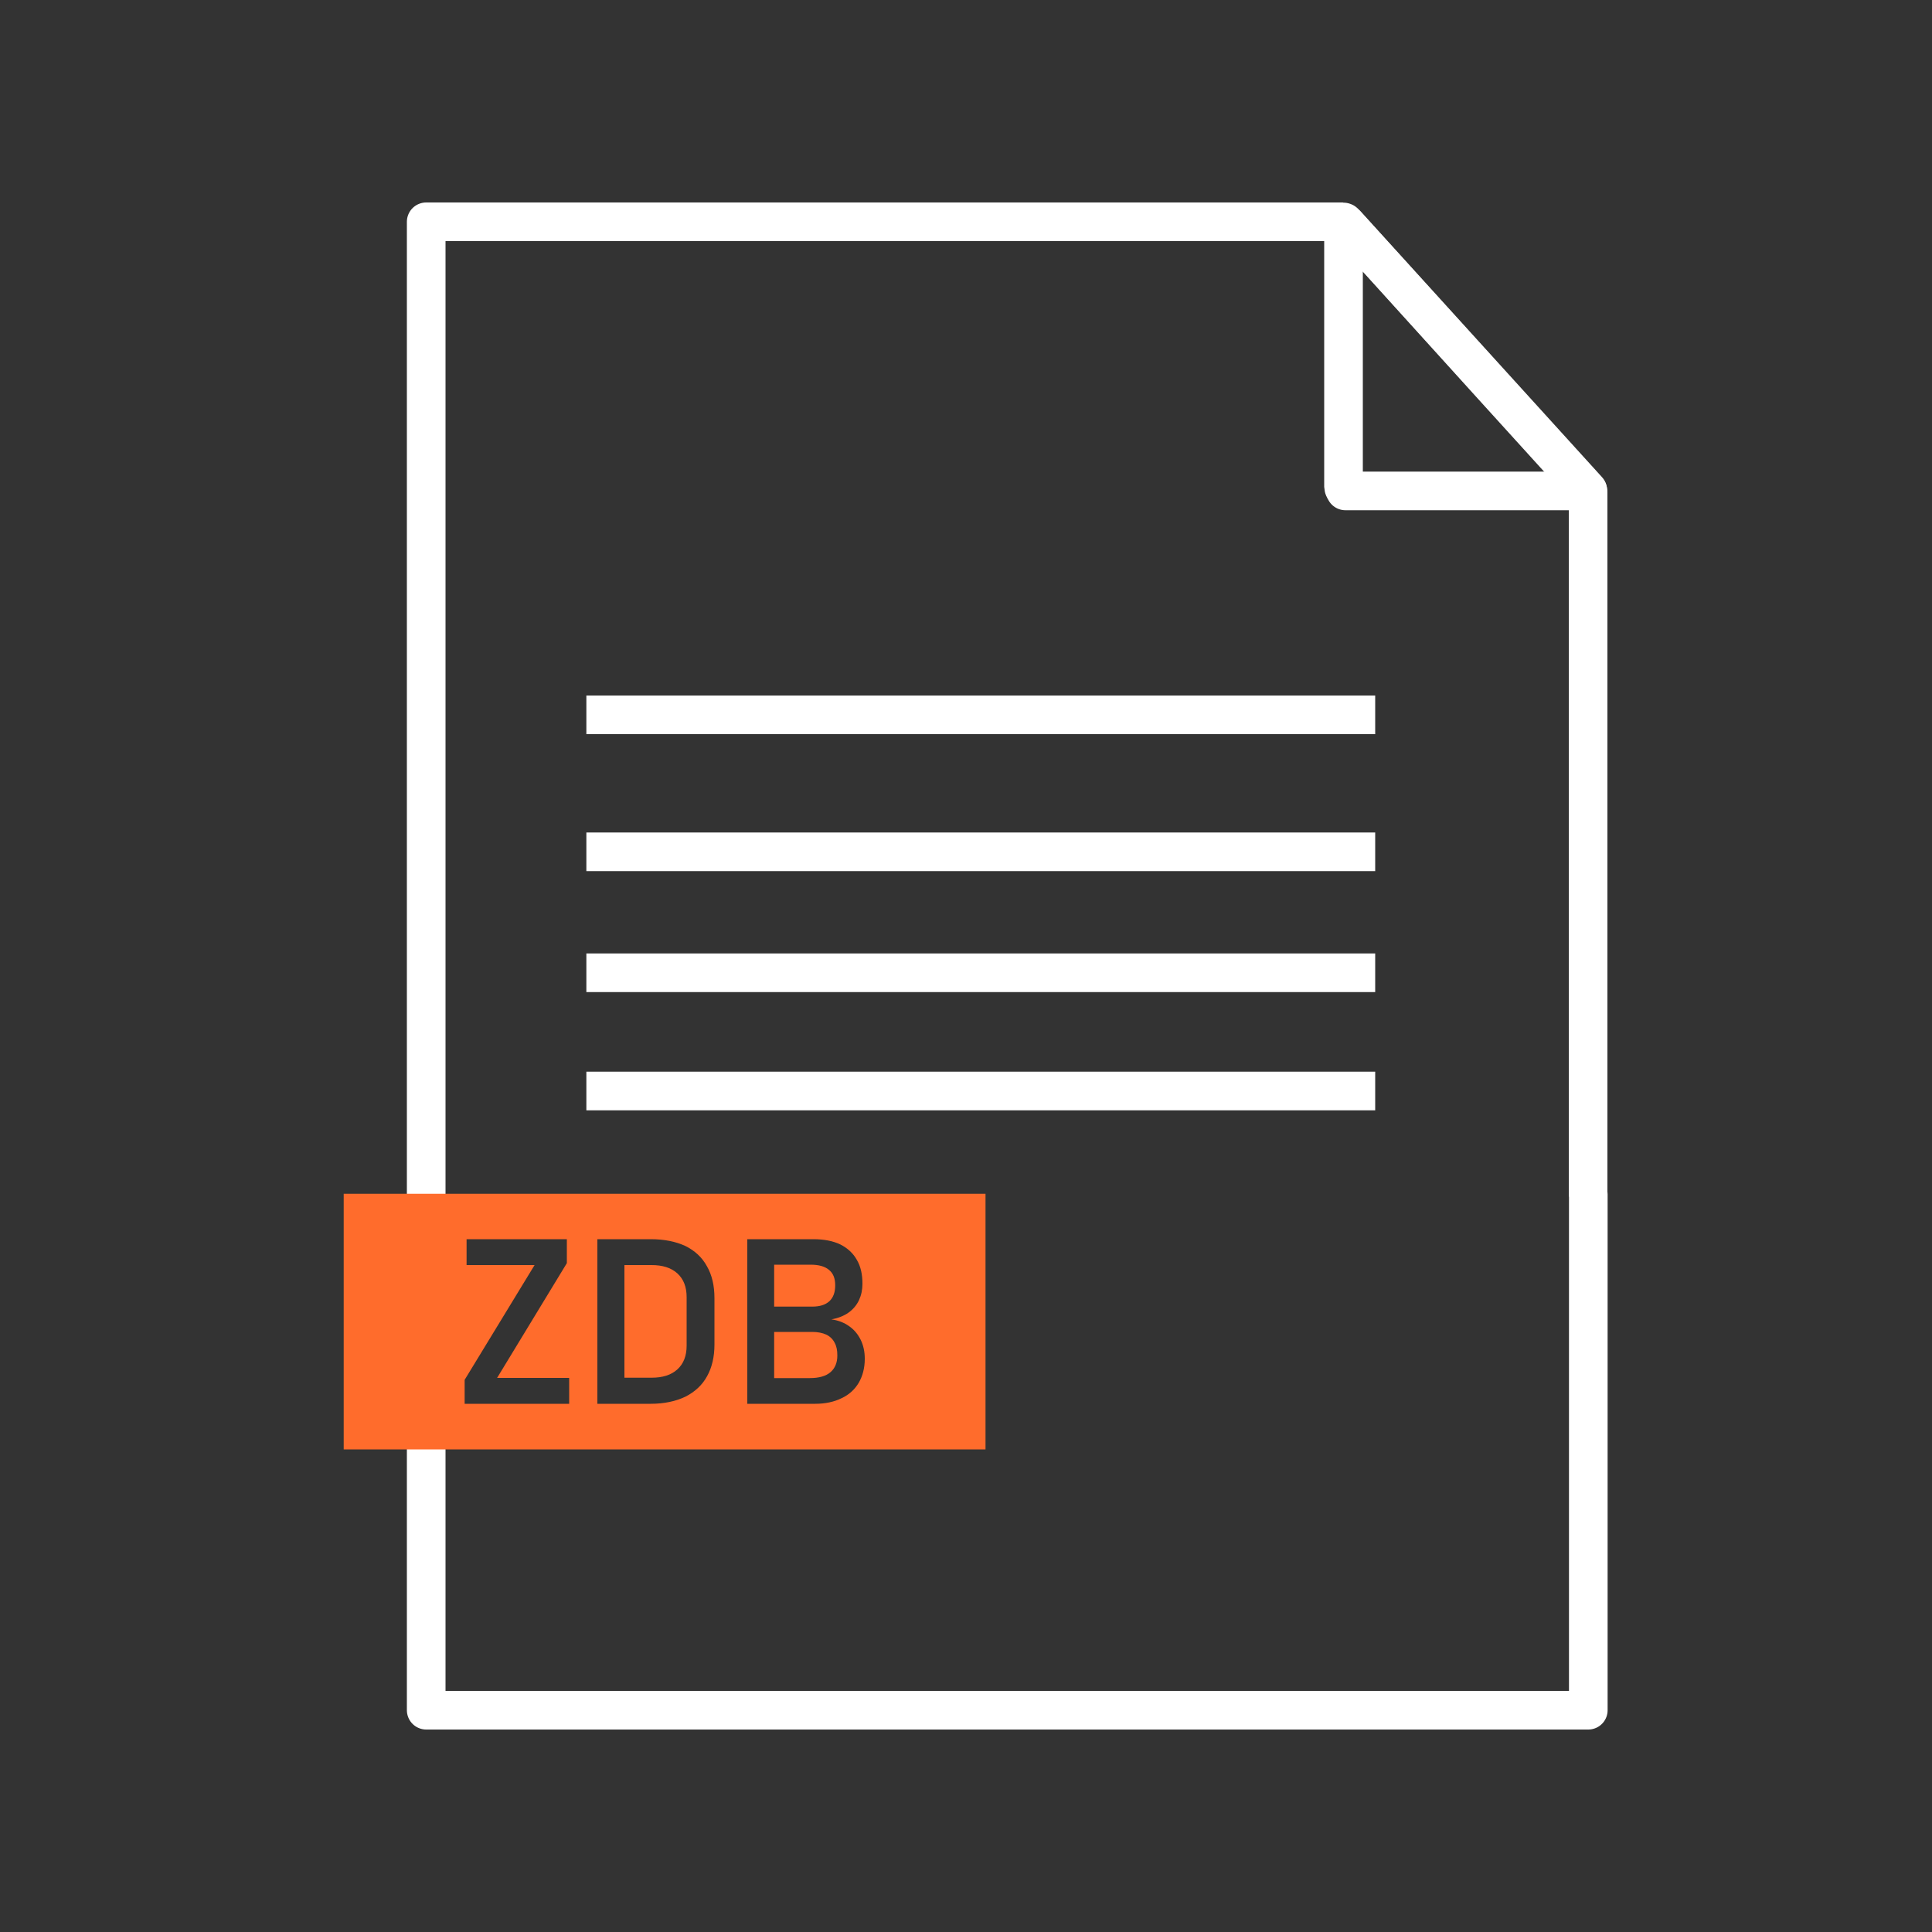
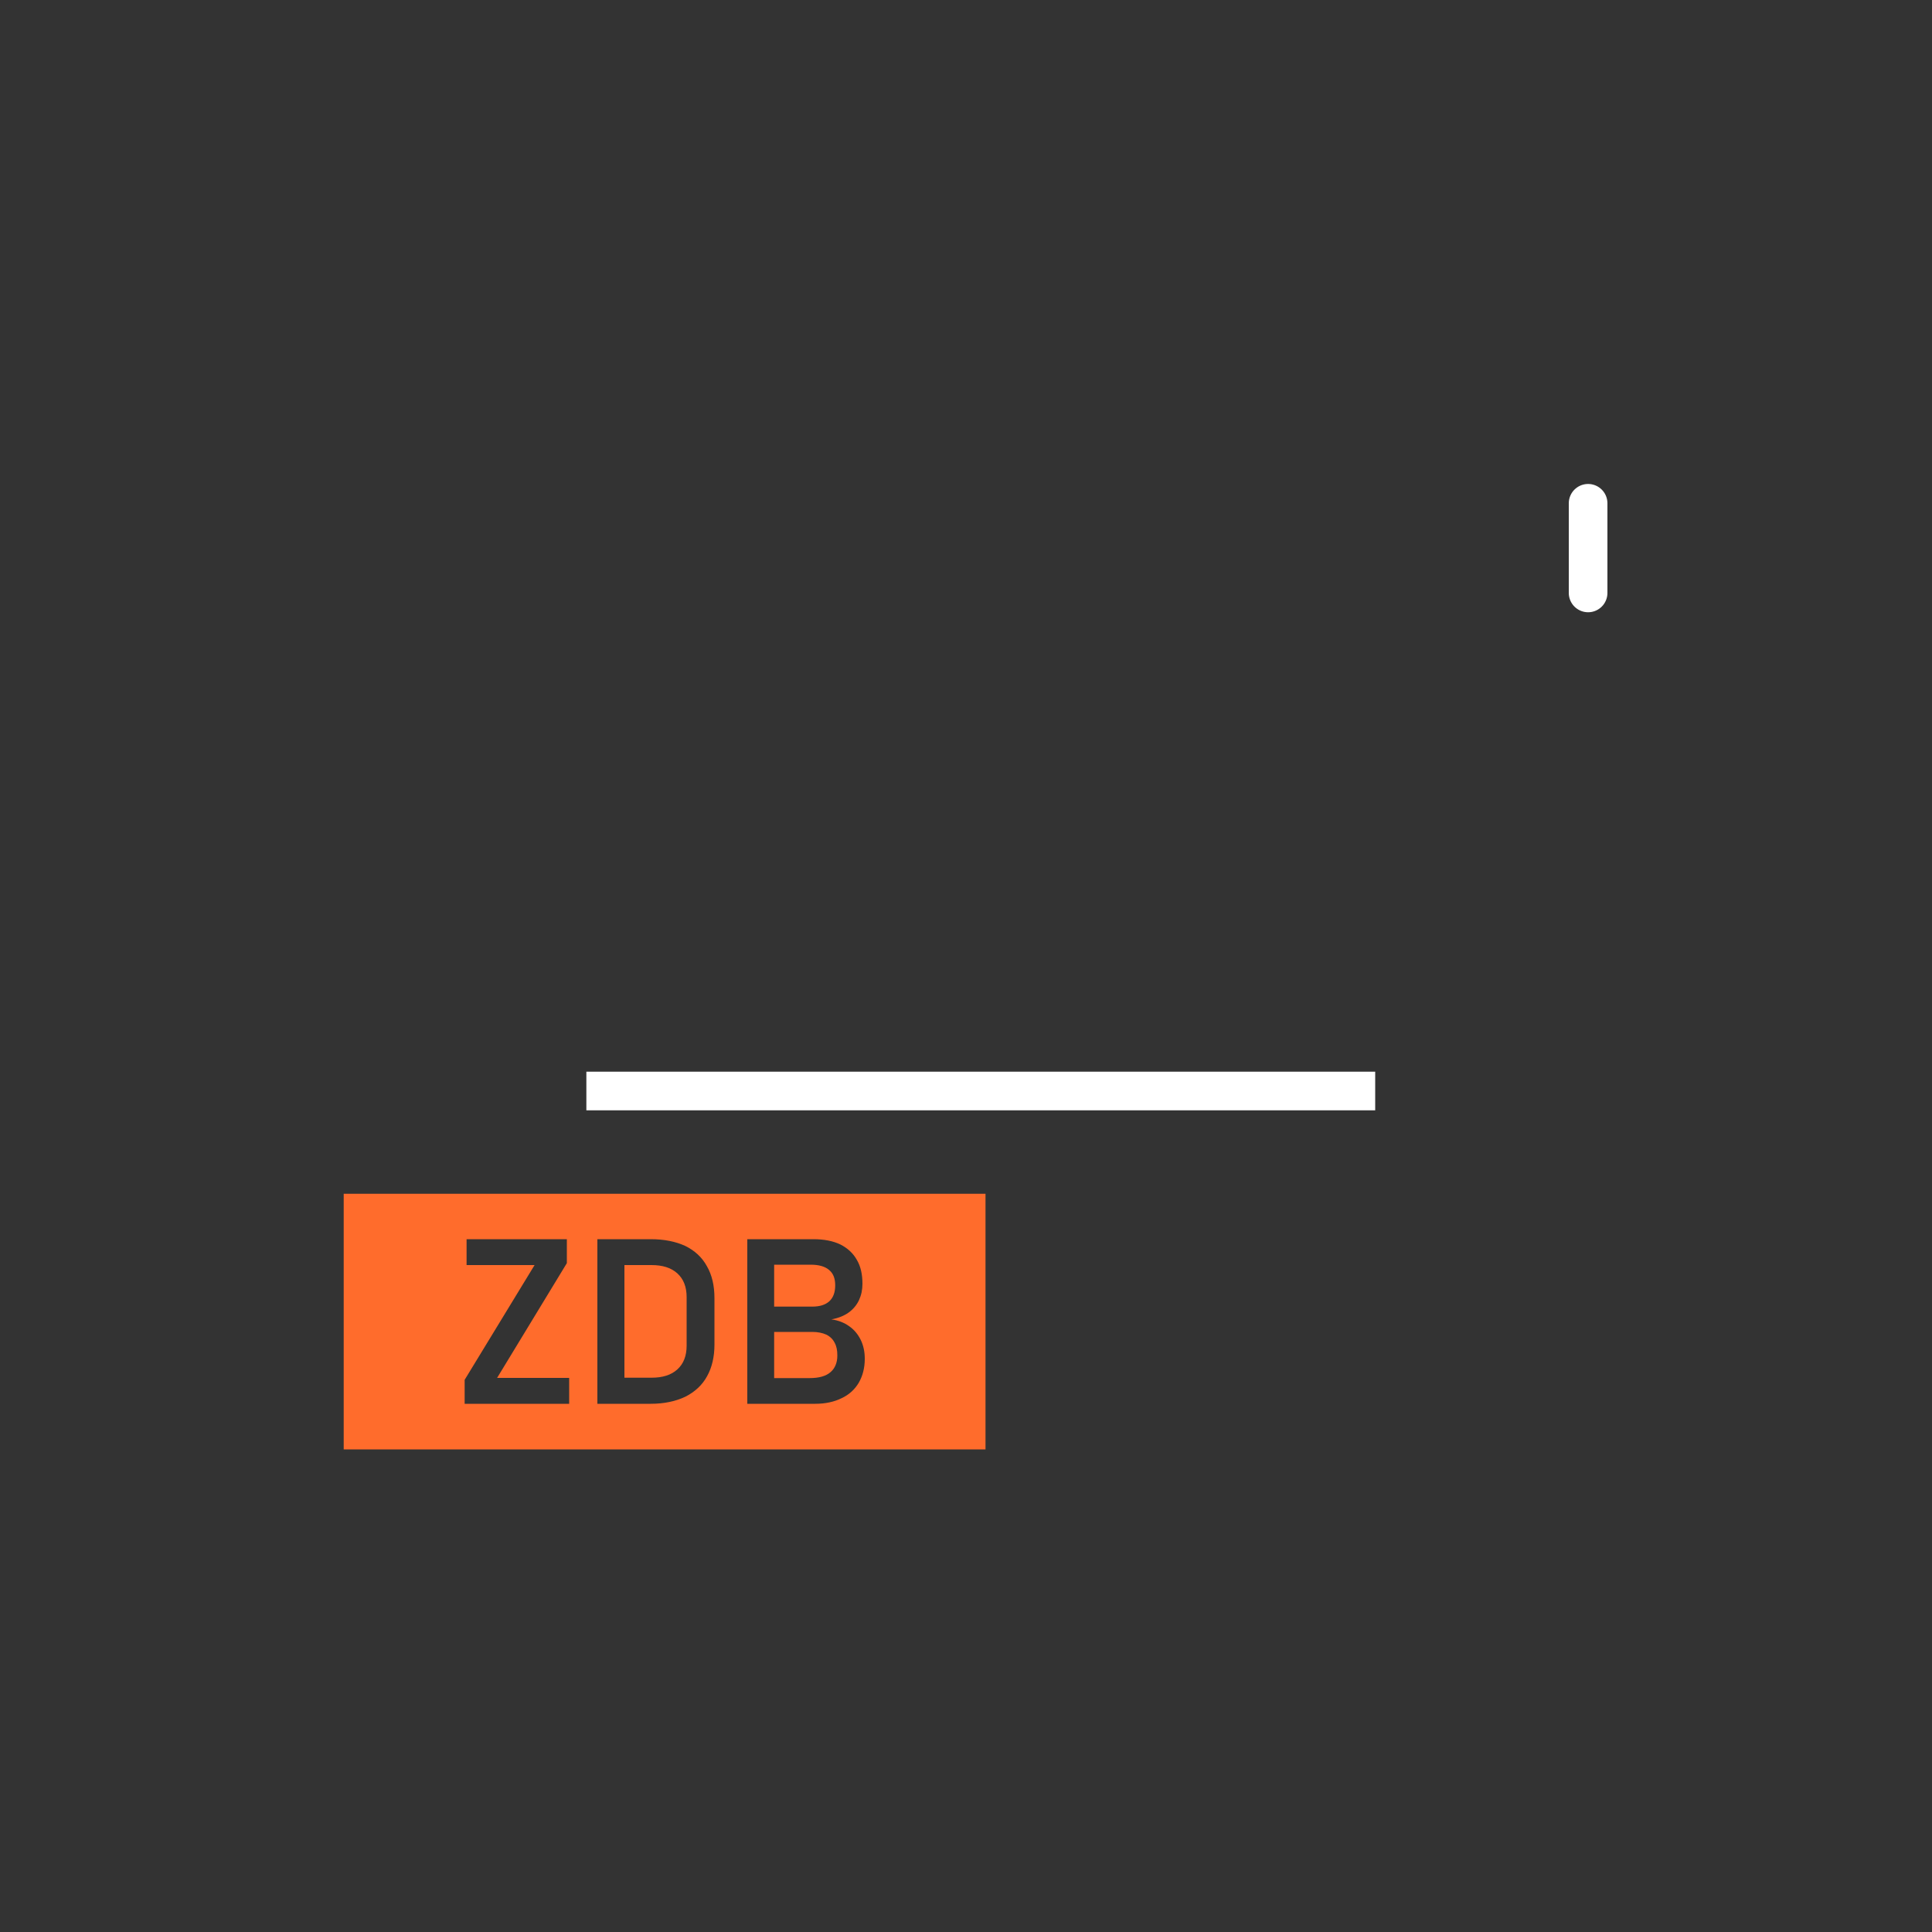
<svg xmlns="http://www.w3.org/2000/svg" id="zdb" viewBox="0 0 100 100">
  <rect x="0" y="0" width="100" height="100" fill="#333333" stroke="none" />
  <g id="data-filter">
    <g id="readable">
-       <line x1="30.35" y1="50.35" x2="71.18" y2="50.35" fill="none" stroke="#fff" stroke-miterlimit="10" stroke-width="2" />
      <line x1="30.35" y1="56.47" x2="71.18" y2="56.47" fill="none" stroke="#fff" stroke-miterlimit="10" stroke-width="2" />
-       <line x1="30.35" y1="37" x2="71.18" y2="37" fill="none" stroke="#fff" stroke-miterlimit="10" stroke-width="2" />
-       <line x1="30.35" y1="44.09" x2="71.18" y2="44.09" fill="none" stroke="#fff" stroke-miterlimit="10" stroke-width="2" />
      <line x1="82.2" y1="30.69" x2="82.2" y2="26.05" fill="none" stroke="#fff" stroke-linecap="round" stroke-linejoin="round" stroke-width="2" />
-       <path d="m82.17,25.36s0,.05-.02.05h-12.51s-.1-.16-.1-.21v-13.51c0-.09.1-.12.16-.06l12.48,13.74h-.01Z" fill="none" stroke="#fff" stroke-linecap="round" stroke-linejoin="round" stroke-width="2" />
-       <path d="m82.2,61.83V25.48s0-.06-.01-.06l-.02-.02-5.02-5.53-7.58-8.37s-.05-.02-.07-.02H22.06v77.04h60.15v-26.69h-.01Z" fill="none" stroke="#fff" stroke-linecap="round" stroke-linejoin="round" stroke-width="2" />
    </g>
  </g>
  <path d="m35.06,65.91c-.32-.29-.76-.43-1.34-.43h-1.4v5.83h1.4c.58,0,1.02-.14,1.34-.43s.48-.7.48-1.23v-2.51c0-.53-.16-.94-.48-1.23Zm0,0c-.32-.29-.76-.43-1.34-.43h-1.4v5.83h1.4c.58,0,1.02-.14,1.34-.43s.48-.7.48-1.23v-2.51c0-.53-.16-.94-.48-1.23Zm-17.27-4.12v13.23h33.22v-13.23H17.79Zm11.67,10.87h-5.41v-1.24l3.62-5.94h-3.52v-1.34h5.19v1.24l-3.61,5.94h3.73v1.34Zm7.52-3.06c0,.63-.13,1.18-.38,1.63-.25.46-.63.81-1.12,1.06-.5.24-1.1.37-1.8.37h-2.76v-8.52h2.76c.7,0,1.29.12,1.79.35.49.24.87.59,1.12,1.05.26.45.39,1,.39,1.65v2.41Zm7.78.74c0,.47-.11.88-.31,1.23-.21.35-.5.62-.89.8-.38.19-.84.29-1.36.29h-3.52v-8.52h3.42c.55,0,1.01.09,1.39.27.38.19.67.46.86.8.2.34.29.75.29,1.24,0,.31-.06.59-.18.85-.12.25-.3.47-.54.64-.24.17-.54.29-.89.35.36.05.67.17.93.36.26.18.45.42.59.7.14.29.21.61.21.97v.02Zm-1.99-1.26c-.2-.09-.44-.14-.73-.14h-1.97v2.39h1.83c.49,0,.85-.1,1.09-.31.23-.2.35-.49.35-.85v-.02c0-.26-.04-.47-.14-.65-.09-.18-.23-.32-.43-.42Zm.16-1.73c.2-.19.3-.46.3-.82s-.1-.62-.32-.8c-.21-.18-.53-.27-.95-.27h-1.89v2.17h1.97c.39,0,.68-.09.89-.28Zm-9.21-1.87h-1.4v5.83h1.4c.58,0,1.02-.14,1.34-.43s.48-.7.48-1.23v-2.51c0-.53-.16-.94-.48-1.23s-.76-.43-1.34-.43Z" fill="#ff6c2c" />
</svg>